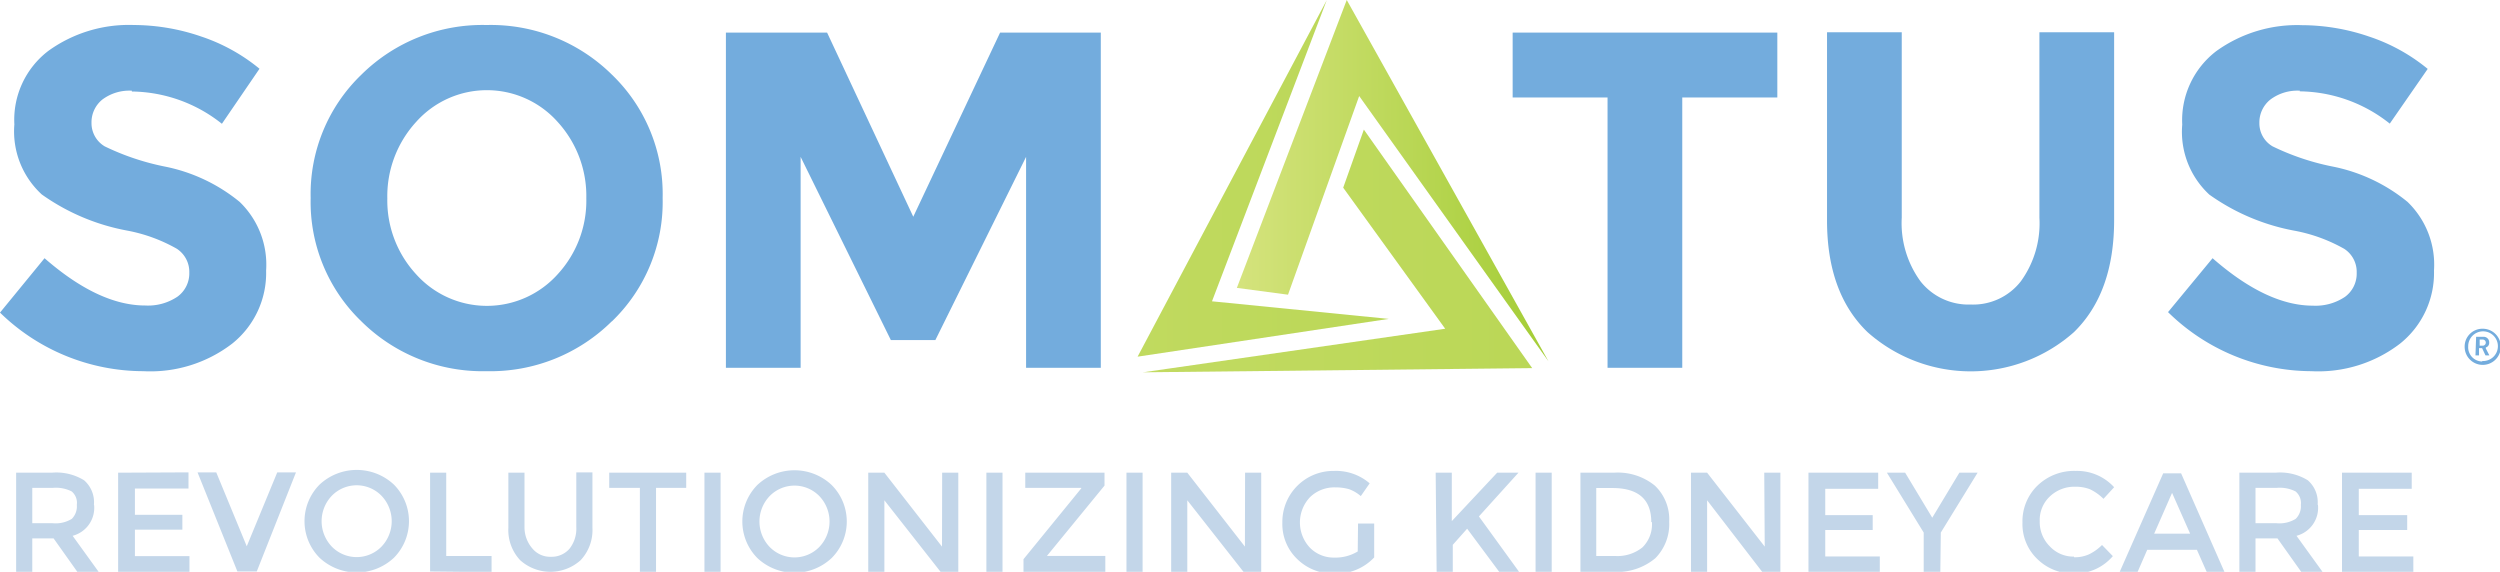
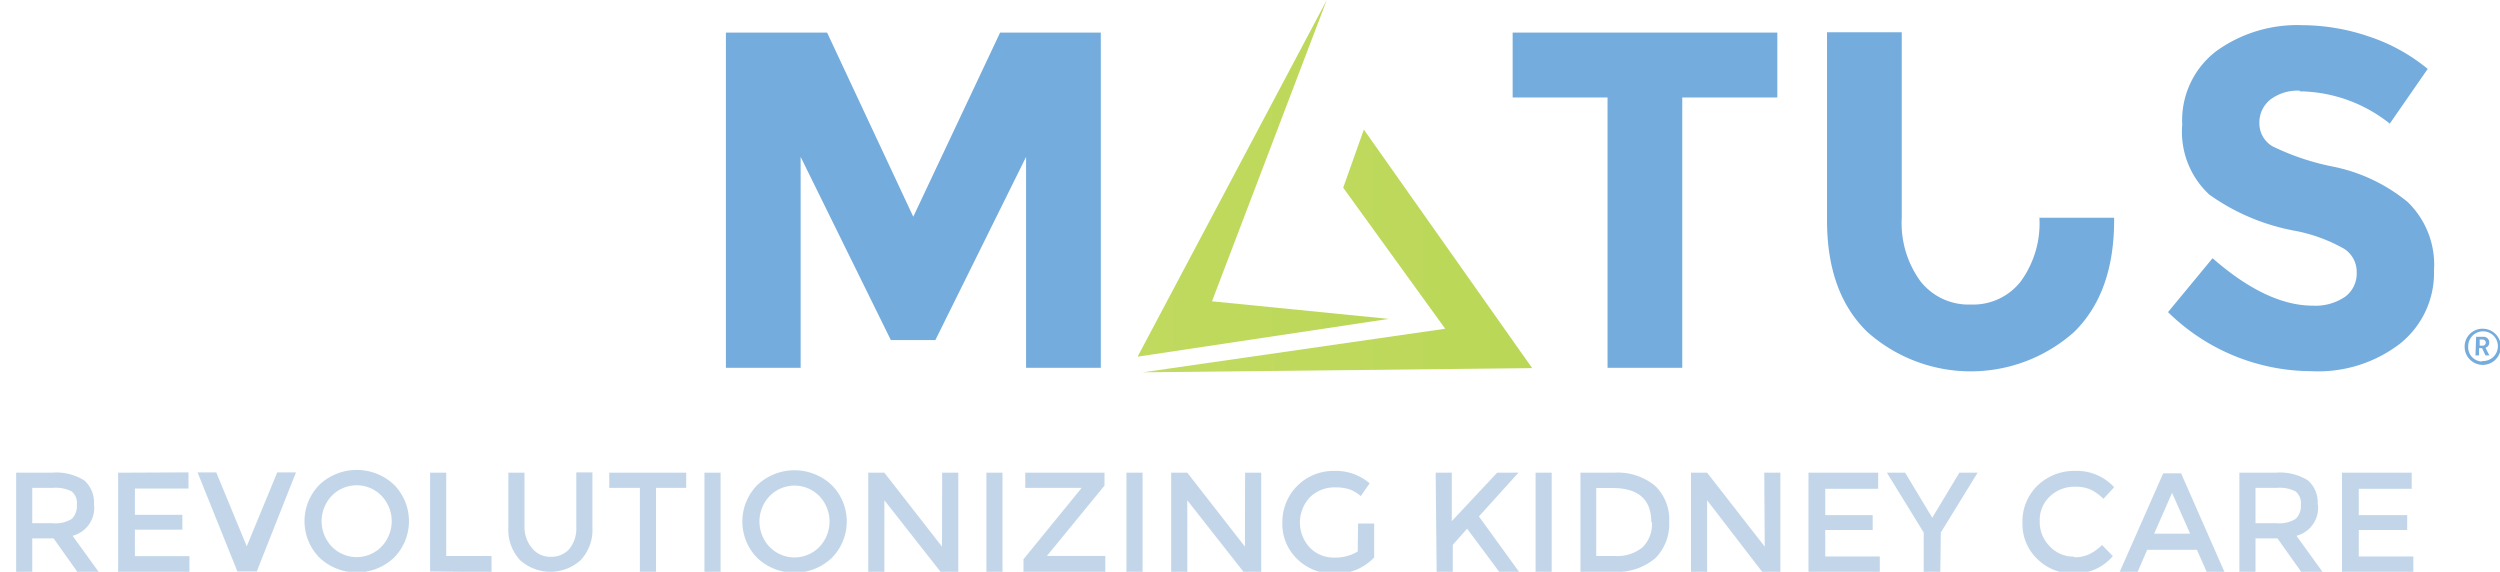
<svg xmlns="http://www.w3.org/2000/svg" xmlns:xlink="http://www.w3.org/1999/xlink" id="Layer_1" data-name="Layer 1" viewBox="0 0 154.91 35.43">
  <defs>
    <style>.cls-1{fill:none;}.cls-2{clip-path:url(#clip-path);}.cls-3{fill:#73acdd;}.cls-4{fill:#c3d6e9;}.cls-5{clip-path:url(#clip-path-3);}.cls-6{fill:url(#linear-gradient);}.cls-7{clip-path:url(#clip-path-4);}.cls-8{fill:url(#linear-gradient-2);}.cls-9{clip-path:url(#clip-path-5);}.cls-10{fill:url(#linear-gradient-3);}</style>
    <clipPath id="clip-path">
      <rect class="cls-1" width="150.83" height="35.5" />
    </clipPath>
    <clipPath id="clip-path-3">
      <polygon class="cls-1" points="83.23 11.63 89.55 20.37 70.82 23.07 94.94 22.81 84.51 8.03 83.23 11.63" />
    </clipPath>
    <linearGradient id="linear-gradient" x1="-595.7" y1="381.71" x2="-595.22" y2="381.71" gradientTransform="matrix(320.48, 0, 0, -320.48, 190914.08, 122345.32)" gradientUnits="userSpaceOnUse">
      <stop offset="0" stop-color="#d7e480" />
      <stop offset="1" stop-color="#a6ce39" />
    </linearGradient>
    <clipPath id="clip-path-4">
      <polygon class="cls-1" points="70.49 22.1 86.05 19.76 75.1 18.67 82.21 0.01 70.49 22.1" />
    </clipPath>
    <linearGradient id="linear-gradient-2" x1="-595.59" y1="381.73" x2="-595.11" y2="381.73" gradientTransform="matrix(303.18, 0, 0, -303.18, 180575.12, 115741.43)" xlink:href="#linear-gradient" />
    <clipPath id="clip-path-5">
-       <polygon class="cls-1" points="76.64 17.84 79.81 18.26 84.22 5.95 95.95 22.39 83.45 0 76.64 17.84" />
-     </clipPath>
+       </clipPath>
    <linearGradient id="linear-gradient-3" x1="-584.63" y1="388.15" x2="-584.15" y2="388.15" gradientTransform="matrix(39.93, 0, 0, -39.93, 23419.98, 15509.51)" xlink:href="#linear-gradient" />
  </defs>
  <g class="cls-2">
    <path class="cls-3" d="M142.51,5.62a2.79,2.79,0,0,0-1.83.55A1.81,1.81,0,0,0,140,7.62a1.65,1.65,0,0,0,.82,1.45,15.35,15.35,0,0,0,3.77,1.26,10.57,10.57,0,0,1,4.59,2.18,5.4,5.4,0,0,1,1.64,4.25,5.6,5.6,0,0,1-2.1,4.53A8.32,8.32,0,0,1,143.22,23a12.73,12.73,0,0,1-8.88-3.66L137.1,16q3.36,2.94,6.21,2.94a3.26,3.26,0,0,0,2-.55,1.78,1.78,0,0,0,.72-1.49,1.7,1.7,0,0,0-.77-1.48,9.94,9.94,0,0,0-3.06-1.12,13.23,13.23,0,0,1-5.3-2.24,5.3,5.3,0,0,1-1.68-4.34,5.39,5.39,0,0,1,2.12-4.56,8.57,8.57,0,0,1,5.31-1.6,12.94,12.94,0,0,1,4.16.71,11.3,11.3,0,0,1,3.62,2l-2.35,3.39a9.11,9.11,0,0,0-5.58-2" />
-     <path class="cls-3" d="M119,17.43a3.79,3.79,0,0,0,3.12,1.44,3.74,3.74,0,0,0,3.1-1.44,6.12,6.12,0,0,0,1.15-3.94V2H131V13.64q0,4.51-2.49,6.94a9.63,9.63,0,0,1-12.79,0c-1.68-1.62-2.51-3.93-2.51-6.92V2h4.63V13.49A6.12,6.12,0,0,0,119,17.43" />
+     <path class="cls-3" d="M119,17.43a3.79,3.79,0,0,0,3.12,1.44,3.74,3.74,0,0,0,3.1-1.44,6.12,6.12,0,0,0,1.15-3.94H131V13.64q0,4.51-2.49,6.94a9.63,9.63,0,0,1-12.79,0c-1.68-1.62-2.51-3.93-2.51-6.92V2h4.63V13.49A6.12,6.12,0,0,0,119,17.43" />
  </g>
  <polygon class="cls-3" points="104.24 6.04 104.24 22.79 99.61 22.79 99.61 6.04 93.73 6.04 93.73 2.02 110.13 2.02 110.13 6.04 104.24 6.04" />
  <polygon class="cls-3" points="63.58 9.72 57.96 21.07 55.2 21.07 49.61 9.72 49.61 22.79 44.98 22.79 44.98 2.02 51.25 2.02 56.59 13.43 61.97 2.02 68.21 2.02 68.21 22.79 63.58 22.79 63.58 9.72" />
  <g class="cls-2">
-     <path class="cls-3" d="M36.33,12.29a6.8,6.8,0,0,0-1.78-4.74,5.87,5.87,0,0,0-8.76,0A6.81,6.81,0,0,0,24,12.29,6.74,6.74,0,0,0,25.79,17a5.89,5.89,0,0,0,8.76,0,6.73,6.73,0,0,0,1.78-4.72m1.58,7.63A10.69,10.69,0,0,1,30.15,23a10.67,10.67,0,0,1-7.75-3.08,10.26,10.26,0,0,1-3.15-7.65A10.26,10.26,0,0,1,22.4,4.62a10.66,10.66,0,0,1,7.75-3.07,10.68,10.68,0,0,1,7.76,3.07,10.26,10.26,0,0,1,3.15,7.65,10.26,10.26,0,0,1-3.15,7.65" />
-     <path class="cls-3" d="M8.17,5.62a2.79,2.79,0,0,0-1.83.55,1.81,1.81,0,0,0-.67,1.45,1.67,1.67,0,0,0,.82,1.45,15.52,15.52,0,0,0,3.77,1.26,10.57,10.57,0,0,1,4.59,2.18,5.4,5.4,0,0,1,1.64,4.25,5.6,5.6,0,0,1-2.1,4.53A8.32,8.32,0,0,1,8.88,23,12.74,12.74,0,0,1,0,19.37L2.76,16Q6.12,18.93,9,18.93a3.26,3.26,0,0,0,2-.55,1.78,1.78,0,0,0,.73-1.49,1.71,1.71,0,0,0-.78-1.48,9.94,9.94,0,0,0-3.06-1.12,13.29,13.29,0,0,1-5.3-2.24A5.3,5.3,0,0,1,.89,7.71,5.37,5.37,0,0,1,3,3.15a8.52,8.52,0,0,1,5.3-1.6,12.94,12.94,0,0,1,4.16.71,11.3,11.3,0,0,1,3.62,2L13.75,7.67a9.11,9.11,0,0,0-5.58-2" />
    <path class="cls-4" d="M149.44,29.29v1h-3.28v1.63h3v.92h-3v1.64h3.38v1h-4.42V29.29Zm-8.39,3.13a1.92,1.92,0,0,0,1.2-.27,1.09,1.09,0,0,0,.32-.87.93.93,0,0,0-.33-.83,2.16,2.16,0,0,0-1.16-.22h-1.32v2.19Zm2.58-1.14a1.79,1.79,0,0,1-1.33,1.92l1.61,2.23h-1.32l-1.47-2.07h-1.36v2.07h-1V29.29H141a3.27,3.27,0,0,1,2,.47,1.8,1.8,0,0,1,.61,1.52m-7.9,1.79-1.12-2.53-1.11,2.53Zm-2.66,1-.61,1.4h-1.11l2.71-6.14h1.11l2.7,6.14h-1.1l-.62-1.4Zm-4.53.46a2.16,2.16,0,0,0,.92-.18,3,3,0,0,0,.81-.58l.67.69a3.08,3.08,0,0,1-2.37,1.08,3.16,3.16,0,0,1-2.31-.9,3,3,0,0,1-.92-2.26,3.08,3.08,0,0,1,.93-2.29,3.27,3.27,0,0,1,2.37-.91A3.11,3.11,0,0,1,131,30.19l-.66.72a3,3,0,0,0-.83-.59,2.4,2.4,0,0,0-.92-.16,2.2,2.2,0,0,0-1.57.6,2,2,0,0,0-.63,1.54,2.12,2.12,0,0,0,.63,1.56,2,2,0,0,0,1.49.63m-8.28.94H119.2V33l-2.28-3.71h1.13l1.68,2.79,1.68-2.79h1.13L120.26,33Zm-3.85-6.14v1h-3.28v1.63h2.94v.92h-2.94v1.64h3.38v1h-4.42V29.29Zm-7.06,0h1v6.14h-1.13L105.78,31v4.48h-1V29.29h1l3.57,4.58Zm-7,3.06c0-1.4-.8-2.11-2.41-2.11h-1v4.21h1.15a2.47,2.47,0,0,0,1.71-.53,2,2,0,0,0,.59-1.57M100,29.29a3.64,3.64,0,0,1,2.54.8,2.88,2.88,0,0,1,.89,2.24,3,3,0,0,1-.86,2.26,3.67,3.67,0,0,1-2.64.84h-2V29.29Zm-4.85,0h1v6.14h-1Zm-6.19,0h1v3l2.81-3h1.32L91.64,32l2.5,3.45H92.91l-2-2.69-.89,1v1.72h-1Zm-4.81,3.15h1v2.1a3.19,3.19,0,0,1-2.49,1,3.14,3.14,0,0,1-2.28-.9,3,3,0,0,1-.92-2.26,3.16,3.16,0,0,1,3.2-3.2,3.2,3.2,0,0,1,2.21.77l-.55.79a2.33,2.33,0,0,0-.73-.43,3.08,3.08,0,0,0-.85-.11,2.17,2.17,0,0,0-1.56.6,2.28,2.28,0,0,0,0,3.15,2.06,2.06,0,0,0,1.49.6,2.66,2.66,0,0,0,1.46-.38Zm-7-3.15h1v6.14H77.05L73.57,31v4.48h-1V29.29h1l3.57,4.58Zm-7.35,0h1v6.14h-1Zm-2.8.94H63.53v-.94h4.91v.8l-3.57,4.36v0h3.62v1H63.42v-.8L67,30.26Zm-5.88-.94h1v6.14h-1Zm-2.74,0h1v6.14H58.28L54.8,31v4.48h-1V29.29h1l3.57,4.58Zm-6.85,5.29a3.36,3.36,0,0,1-4.6,0,3.22,3.22,0,0,1,0-4.53,3.36,3.36,0,0,1,4.6,0,3.2,3.2,0,0,1,0,4.53m-.76-3.84a2.15,2.15,0,0,0-3.08,0,2.28,2.28,0,0,0,0,3.15,2.15,2.15,0,0,0,3.08,0,2.28,2.28,0,0,0,0-3.15m-7.12-1.45h1v6.14h-1Zm-3,.94v5.2h-1v-5.2H37.75v-.94h4.77v.94ZM33,34a1.42,1.42,0,0,0,1.14.5,1.46,1.46,0,0,0,1.15-.5,2,2,0,0,0,.42-1.33v-3.4h1v3.44a2.73,2.73,0,0,1-.73,2,2.8,2.8,0,0,1-3.75,0,2.73,2.73,0,0,1-.73-2V29.29h1v3.4A2,2,0,0,0,33,34m-6.35,1.41V29.29h1v5.16h2.81v1Zm-2.24-.85a3.37,3.37,0,0,1-4.61,0,3.22,3.22,0,0,1,0-4.53,3.37,3.37,0,0,1,4.61,0,3.22,3.22,0,0,1,0,4.53m-.77-3.84a2.15,2.15,0,0,0-3.08,0,2.28,2.28,0,0,0,0,3.15,2.15,2.15,0,0,0,3.08,0,2.28,2.28,0,0,0,0-3.15m-7.73,4.69H14.71l-2.47-6.14H13.4l1.89,4.58,1.89-4.58h1.16Zm-4.23-6.14v1H8.36v1.63H11.3v.92H8.36v1.64h3.38v1H7.32V29.29ZM3.25,32.42a1.92,1.92,0,0,0,1.2-.27,1.09,1.09,0,0,0,.31-.87.92.92,0,0,0-.32-.83,2.16,2.16,0,0,0-1.16-.22H2v2.19Zm2.58-1.14A1.79,1.79,0,0,1,4.5,33.2l1.61,2.23H4.79L3.32,33.36H2v2.07h-1V29.29H3.21a3.27,3.27,0,0,1,2,.47,1.8,1.8,0,0,1,.61,1.52" />
  </g>
  <g class="cls-5">
    <rect class="cls-6" x="70.82" y="8.03" width="24.12" height="15.04" />
  </g>
  <g class="cls-7">
    <rect class="cls-8" x="70.49" y="0.01" width="15.56" height="22.09" />
  </g>
  <g class="cls-9">
    <rect class="cls-10" x="76.64" width="19.31" height="22.39" />
  </g>
  <path class="cls-3" d="M153.81,20.37a1.12,1.12,0,1,1-1.09,1.12A1.1,1.1,0,0,1,153.81,20.37Zm0,2a.92.92,0,1,0-.87-.91A.88.88,0,0,0,153.81,22.4Zm-.38-1.5h.45a.34.34,0,0,1,.36.36.29.29,0,0,1-.21.3h0l0,.06.22.43h-.24l-.21-.45h-.19v.45h-.22Zm.41.55a.19.19,0,0,0,0-.38h-.19v.38Z" />
</svg>